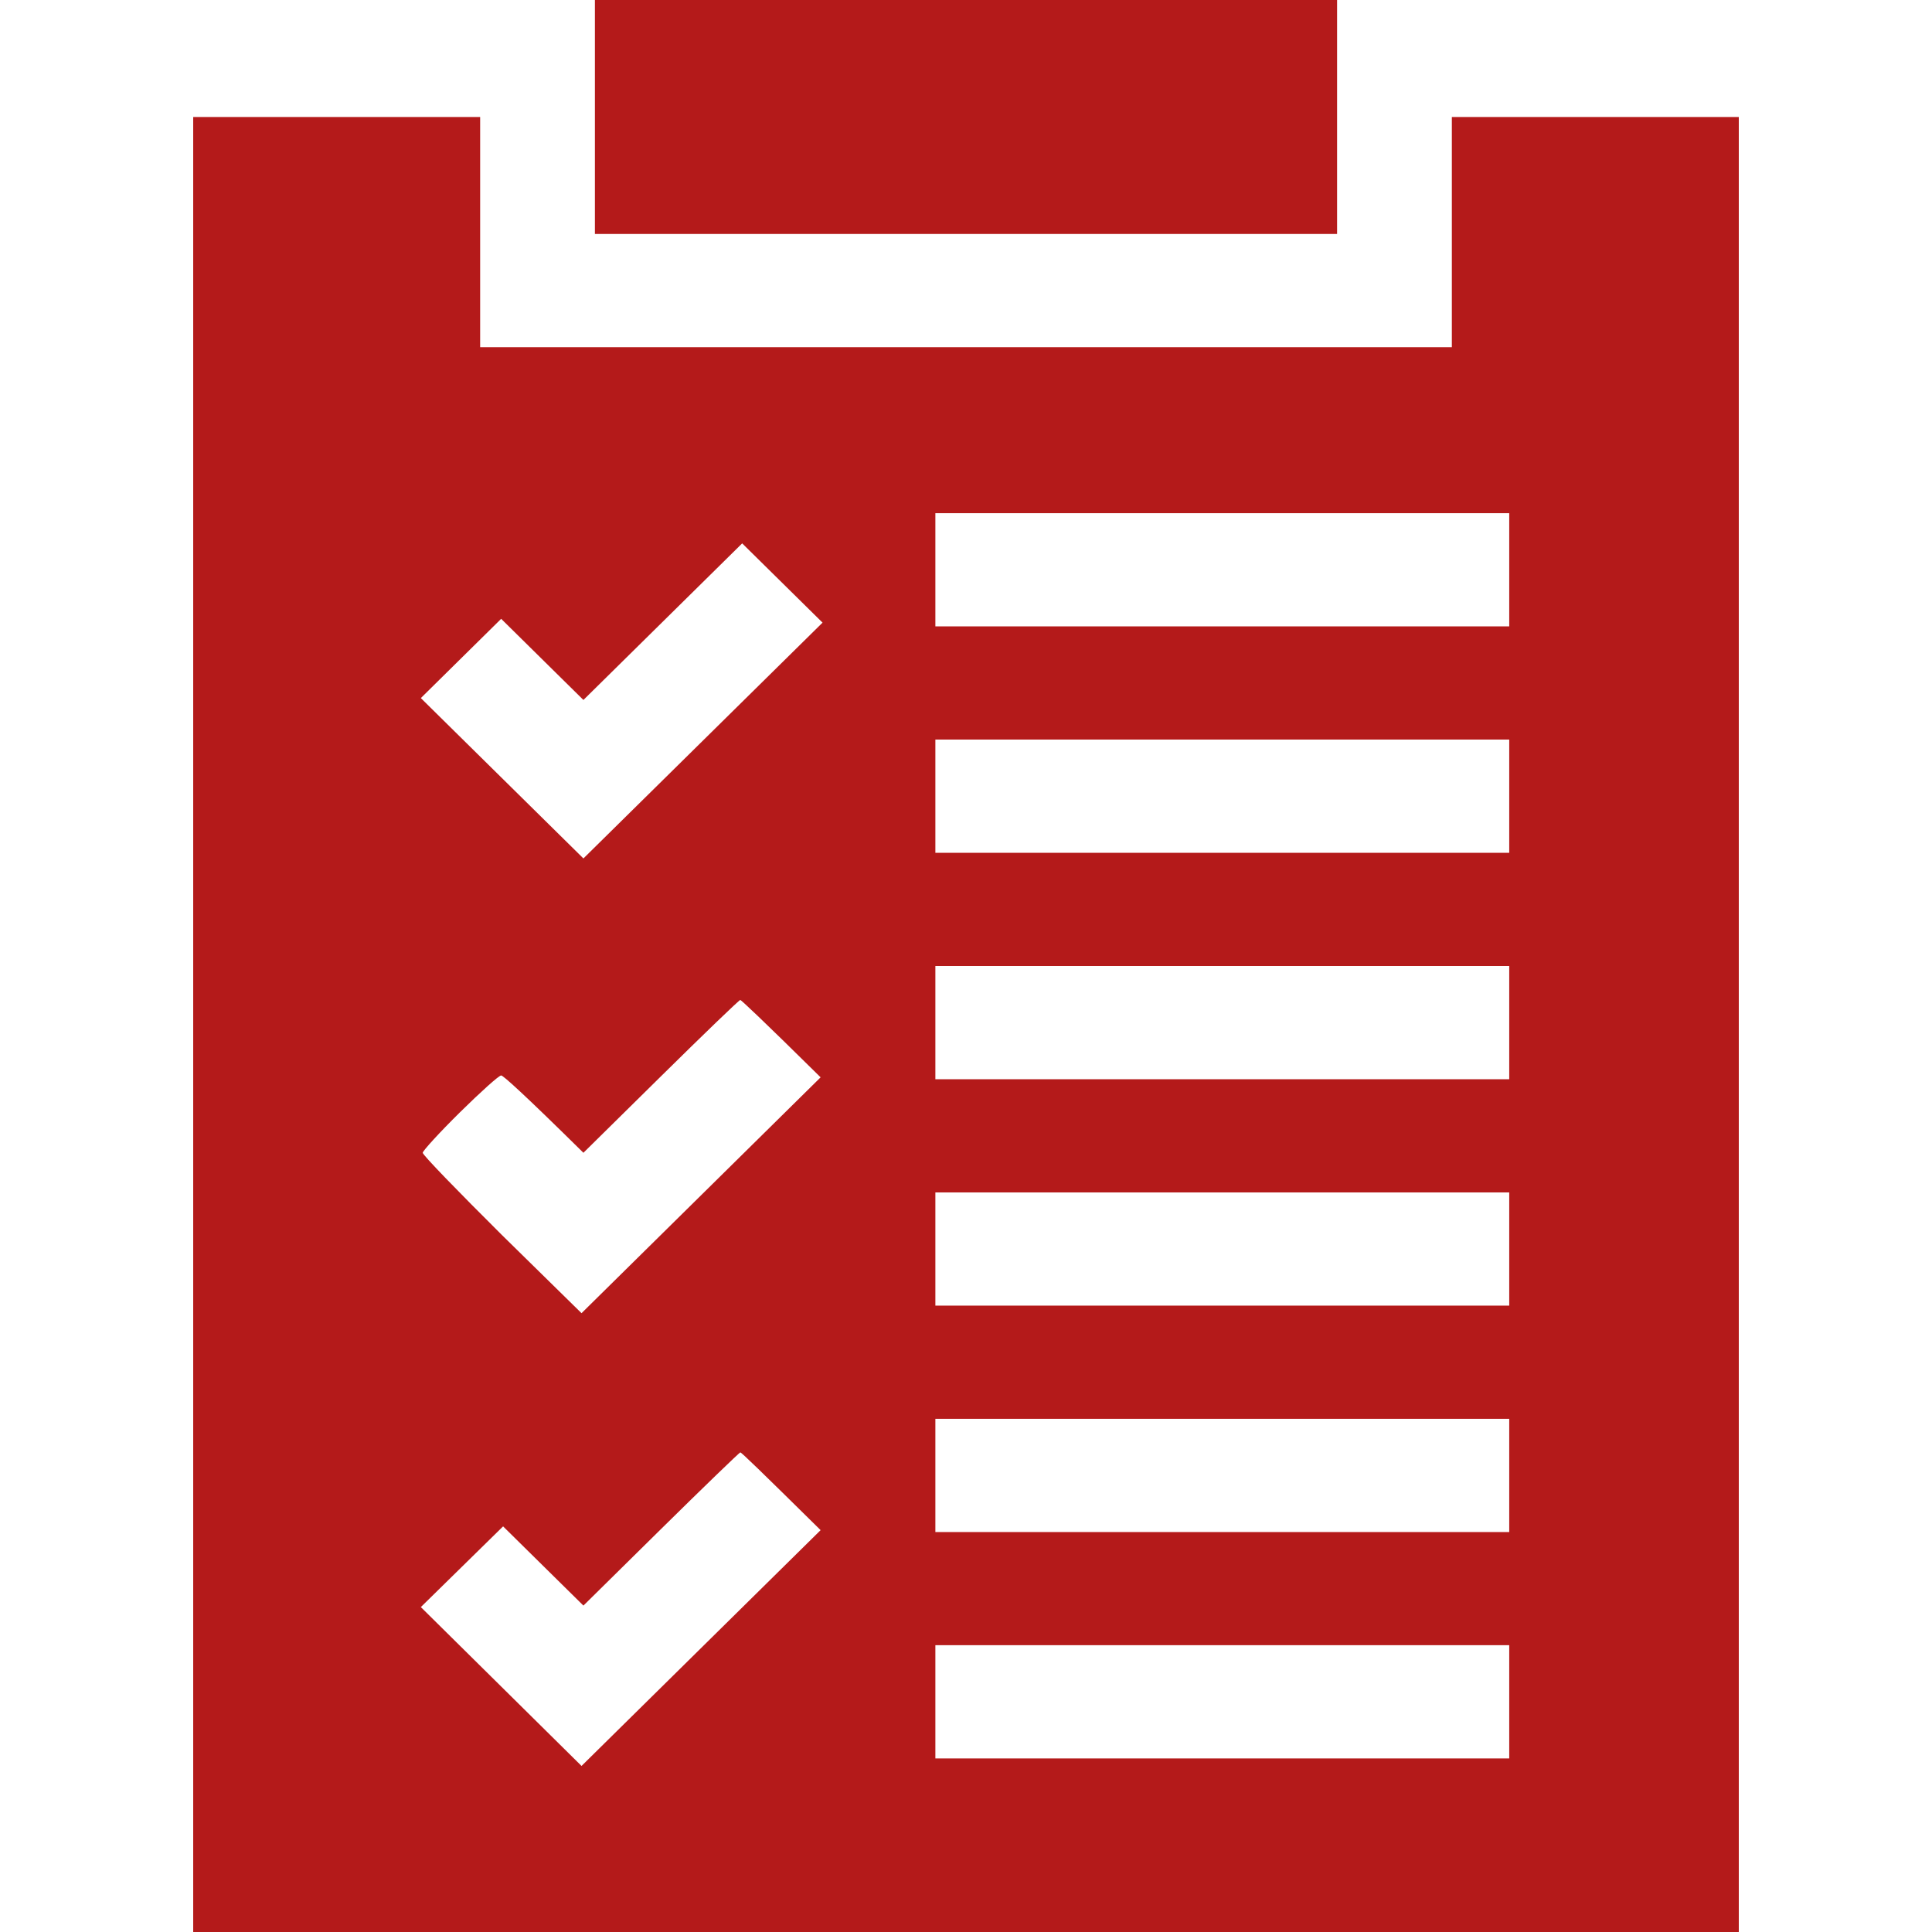
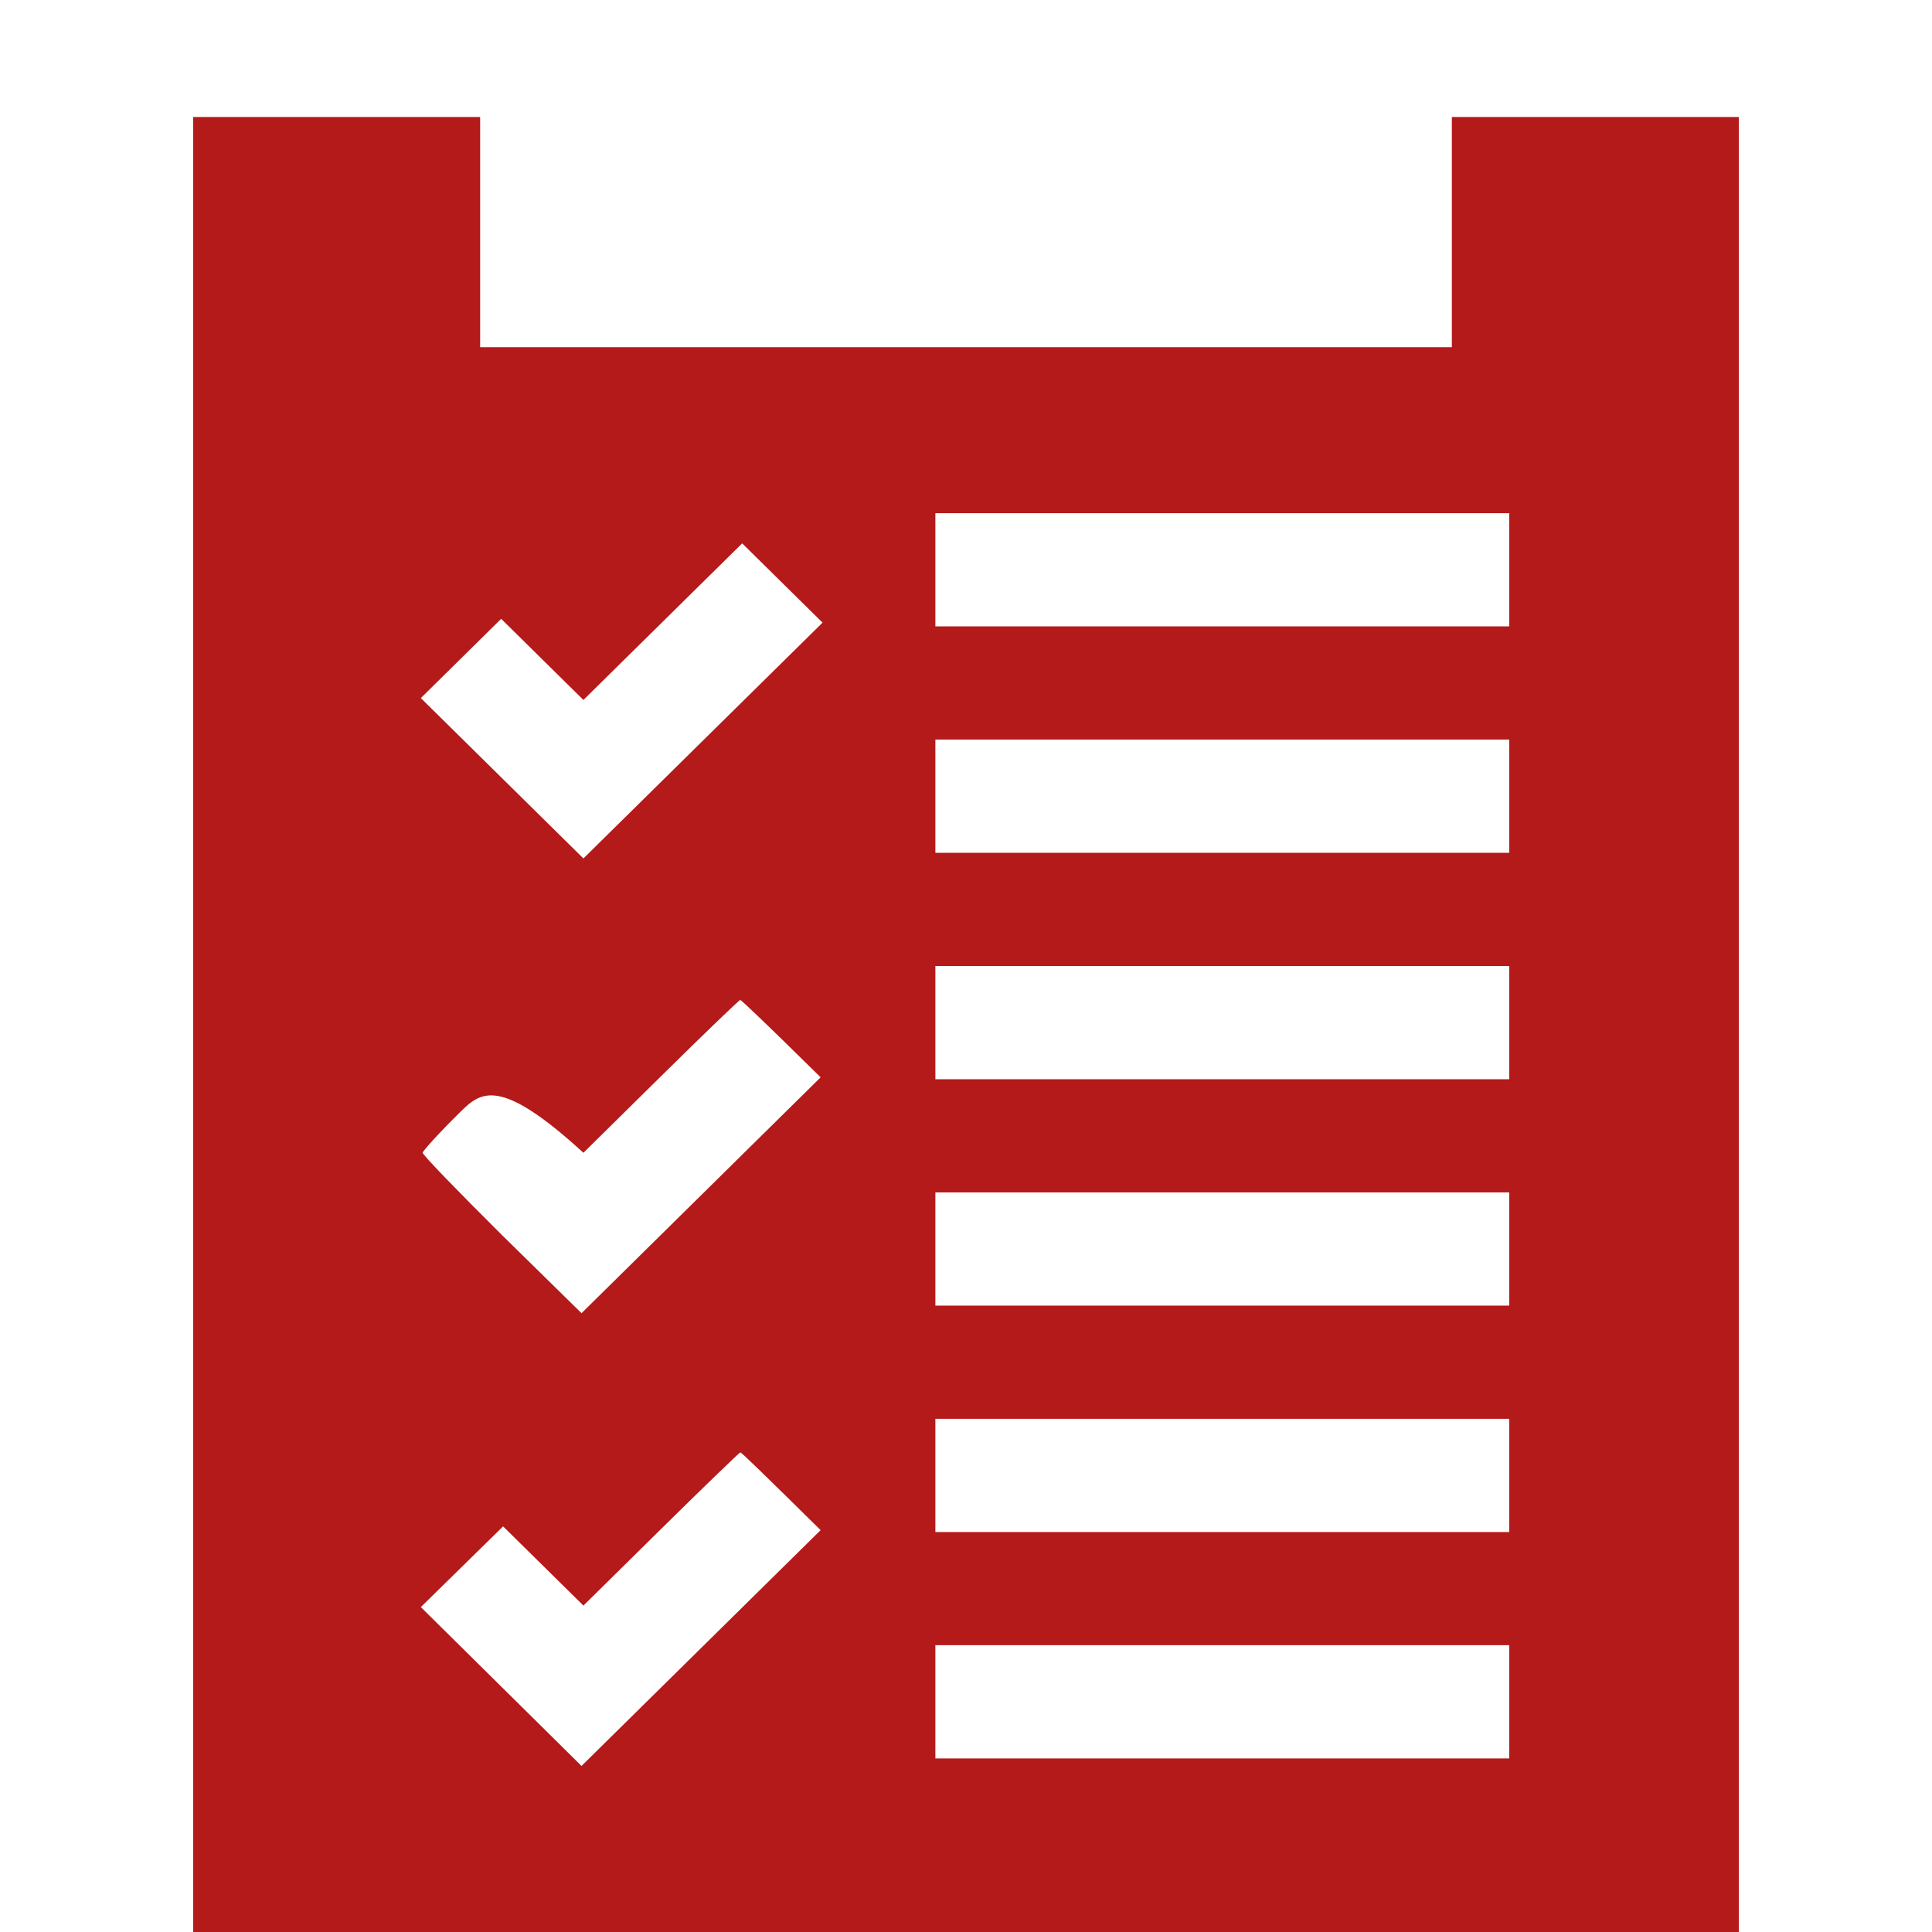
<svg xmlns="http://www.w3.org/2000/svg" width="40" height="40" viewBox="0 0 40 40" fill="none">
-   <path d="M27.683 0H12.317V2.422V4.844H27.683V0Z" fill="#B41A1A" />
-   <path fill-rule="evenodd" clip-rule="evenodd" d="M4 2.422H9.941V7.188H30.059V2.422H36V40H4V2.422ZM19.366 12.969H31.247V10.625H19.366V12.969ZM12.079 14.492L10.376 12.812L8.713 14.453L12.079 17.773L17.03 12.891L15.366 11.25L12.079 14.492ZM19.366 17.656H31.247V15.312H19.366V17.656ZM19.366 22.344H31.247V20H19.366V22.344ZM12.079 23.867C10.82 22.625 10.416 22.266 10.376 22.266C10.329 22.266 9.949 22.609 9.521 23.031C9.101 23.445 8.752 23.828 8.752 23.867C8.752 23.914 9.489 24.672 10.392 25.57L12.04 27.188L16.99 22.305C15.731 21.062 15.343 20.703 15.327 20.703C15.303 20.703 14.566 21.414 13.679 22.289L12.079 23.867ZM19.366 27.031H31.247V24.688H19.366V27.031ZM19.366 31.719H31.247V29.375H19.366V31.719ZM12.079 33.242L10.416 31.602L8.713 33.273L12.04 36.562L16.99 31.68C15.731 30.438 15.351 30.07 15.327 30.07C15.303 30.078 14.566 30.789 13.687 31.656L12.079 33.242ZM19.366 36.406H31.247V34.062H19.366V36.406Z" fill="#B41A1A" />
+   <path fill-rule="evenodd" clip-rule="evenodd" d="M4 2.422H9.941V7.188H30.059V2.422H36V40H4V2.422ZM19.366 12.969H31.247V10.625H19.366V12.969ZM12.079 14.492L10.376 12.812L8.713 14.453L12.079 17.773L17.03 12.891L15.366 11.25L12.079 14.492ZM19.366 17.656H31.247V15.312H19.366V17.656ZM19.366 22.344H31.247V20H19.366V22.344ZM12.079 23.867C10.329 22.266 9.949 22.609 9.521 23.031C9.101 23.445 8.752 23.828 8.752 23.867C8.752 23.914 9.489 24.672 10.392 25.57L12.04 27.188L16.99 22.305C15.731 21.062 15.343 20.703 15.327 20.703C15.303 20.703 14.566 21.414 13.679 22.289L12.079 23.867ZM19.366 27.031H31.247V24.688H19.366V27.031ZM19.366 31.719H31.247V29.375H19.366V31.719ZM12.079 33.242L10.416 31.602L8.713 33.273L12.04 36.562L16.99 31.68C15.731 30.438 15.351 30.07 15.327 30.07C15.303 30.078 14.566 30.789 13.687 31.656L12.079 33.242ZM19.366 36.406H31.247V34.062H19.366V36.406Z" fill="#B41A1A" />
</svg>